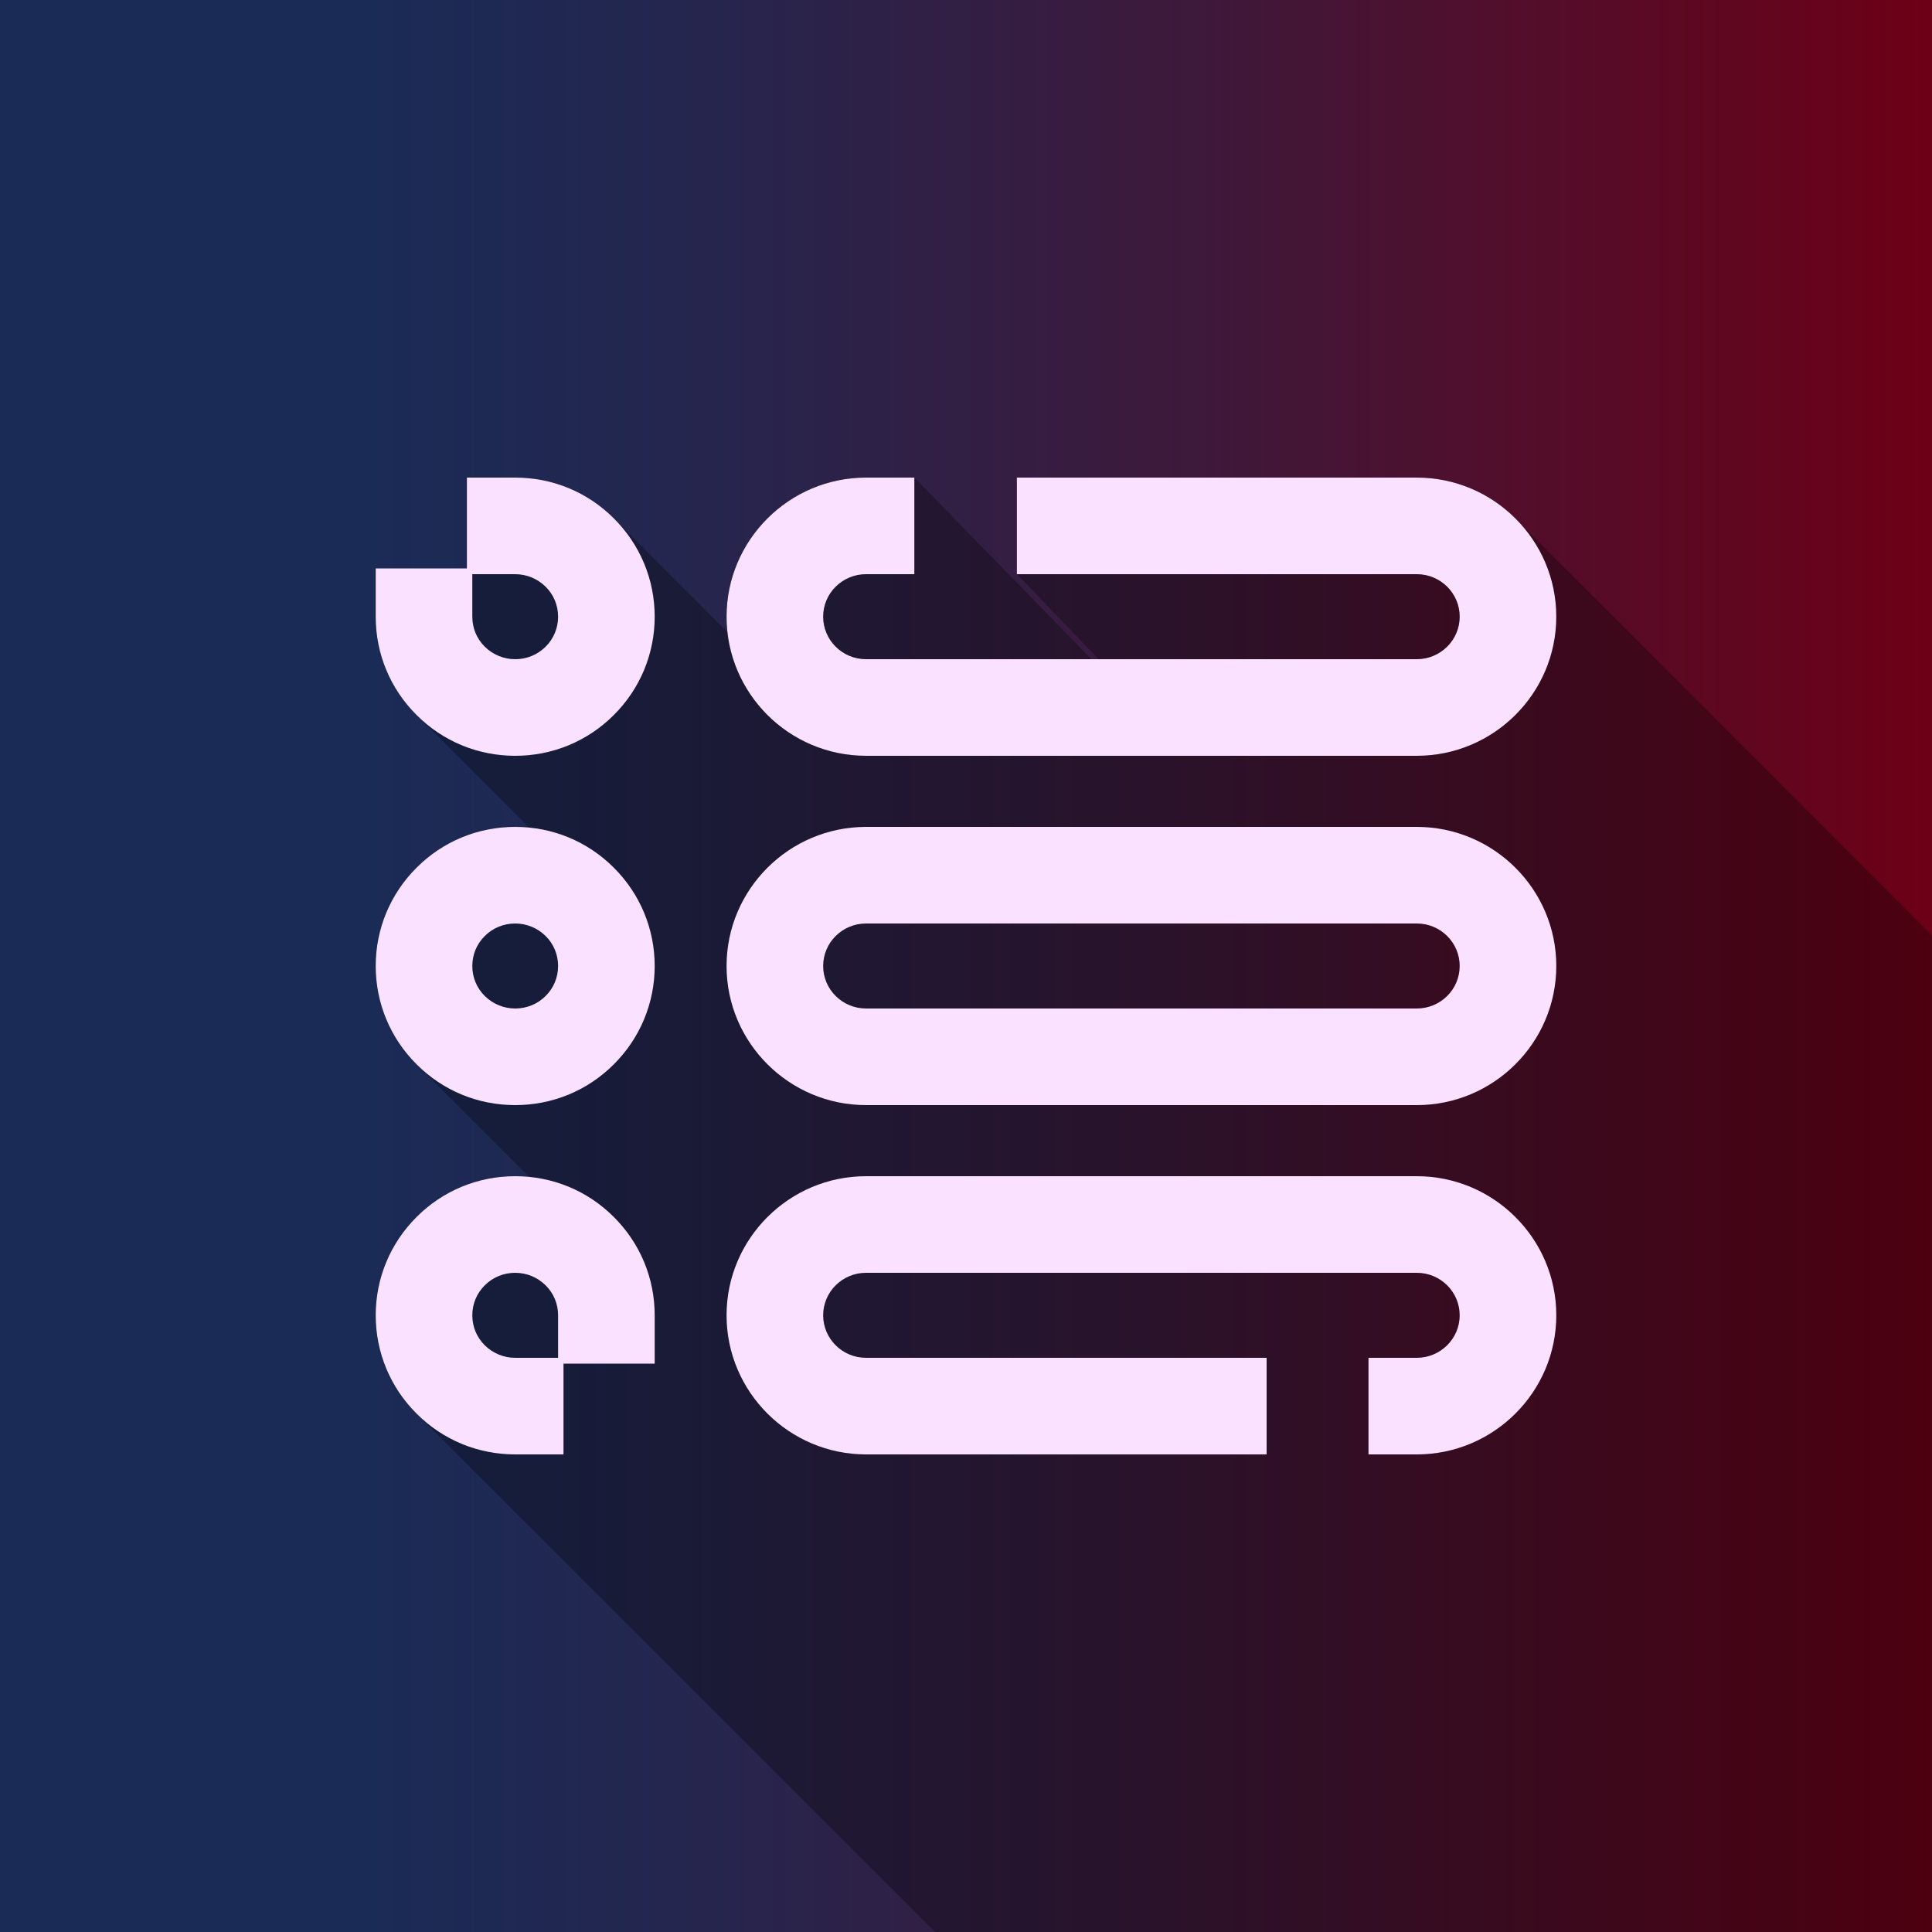
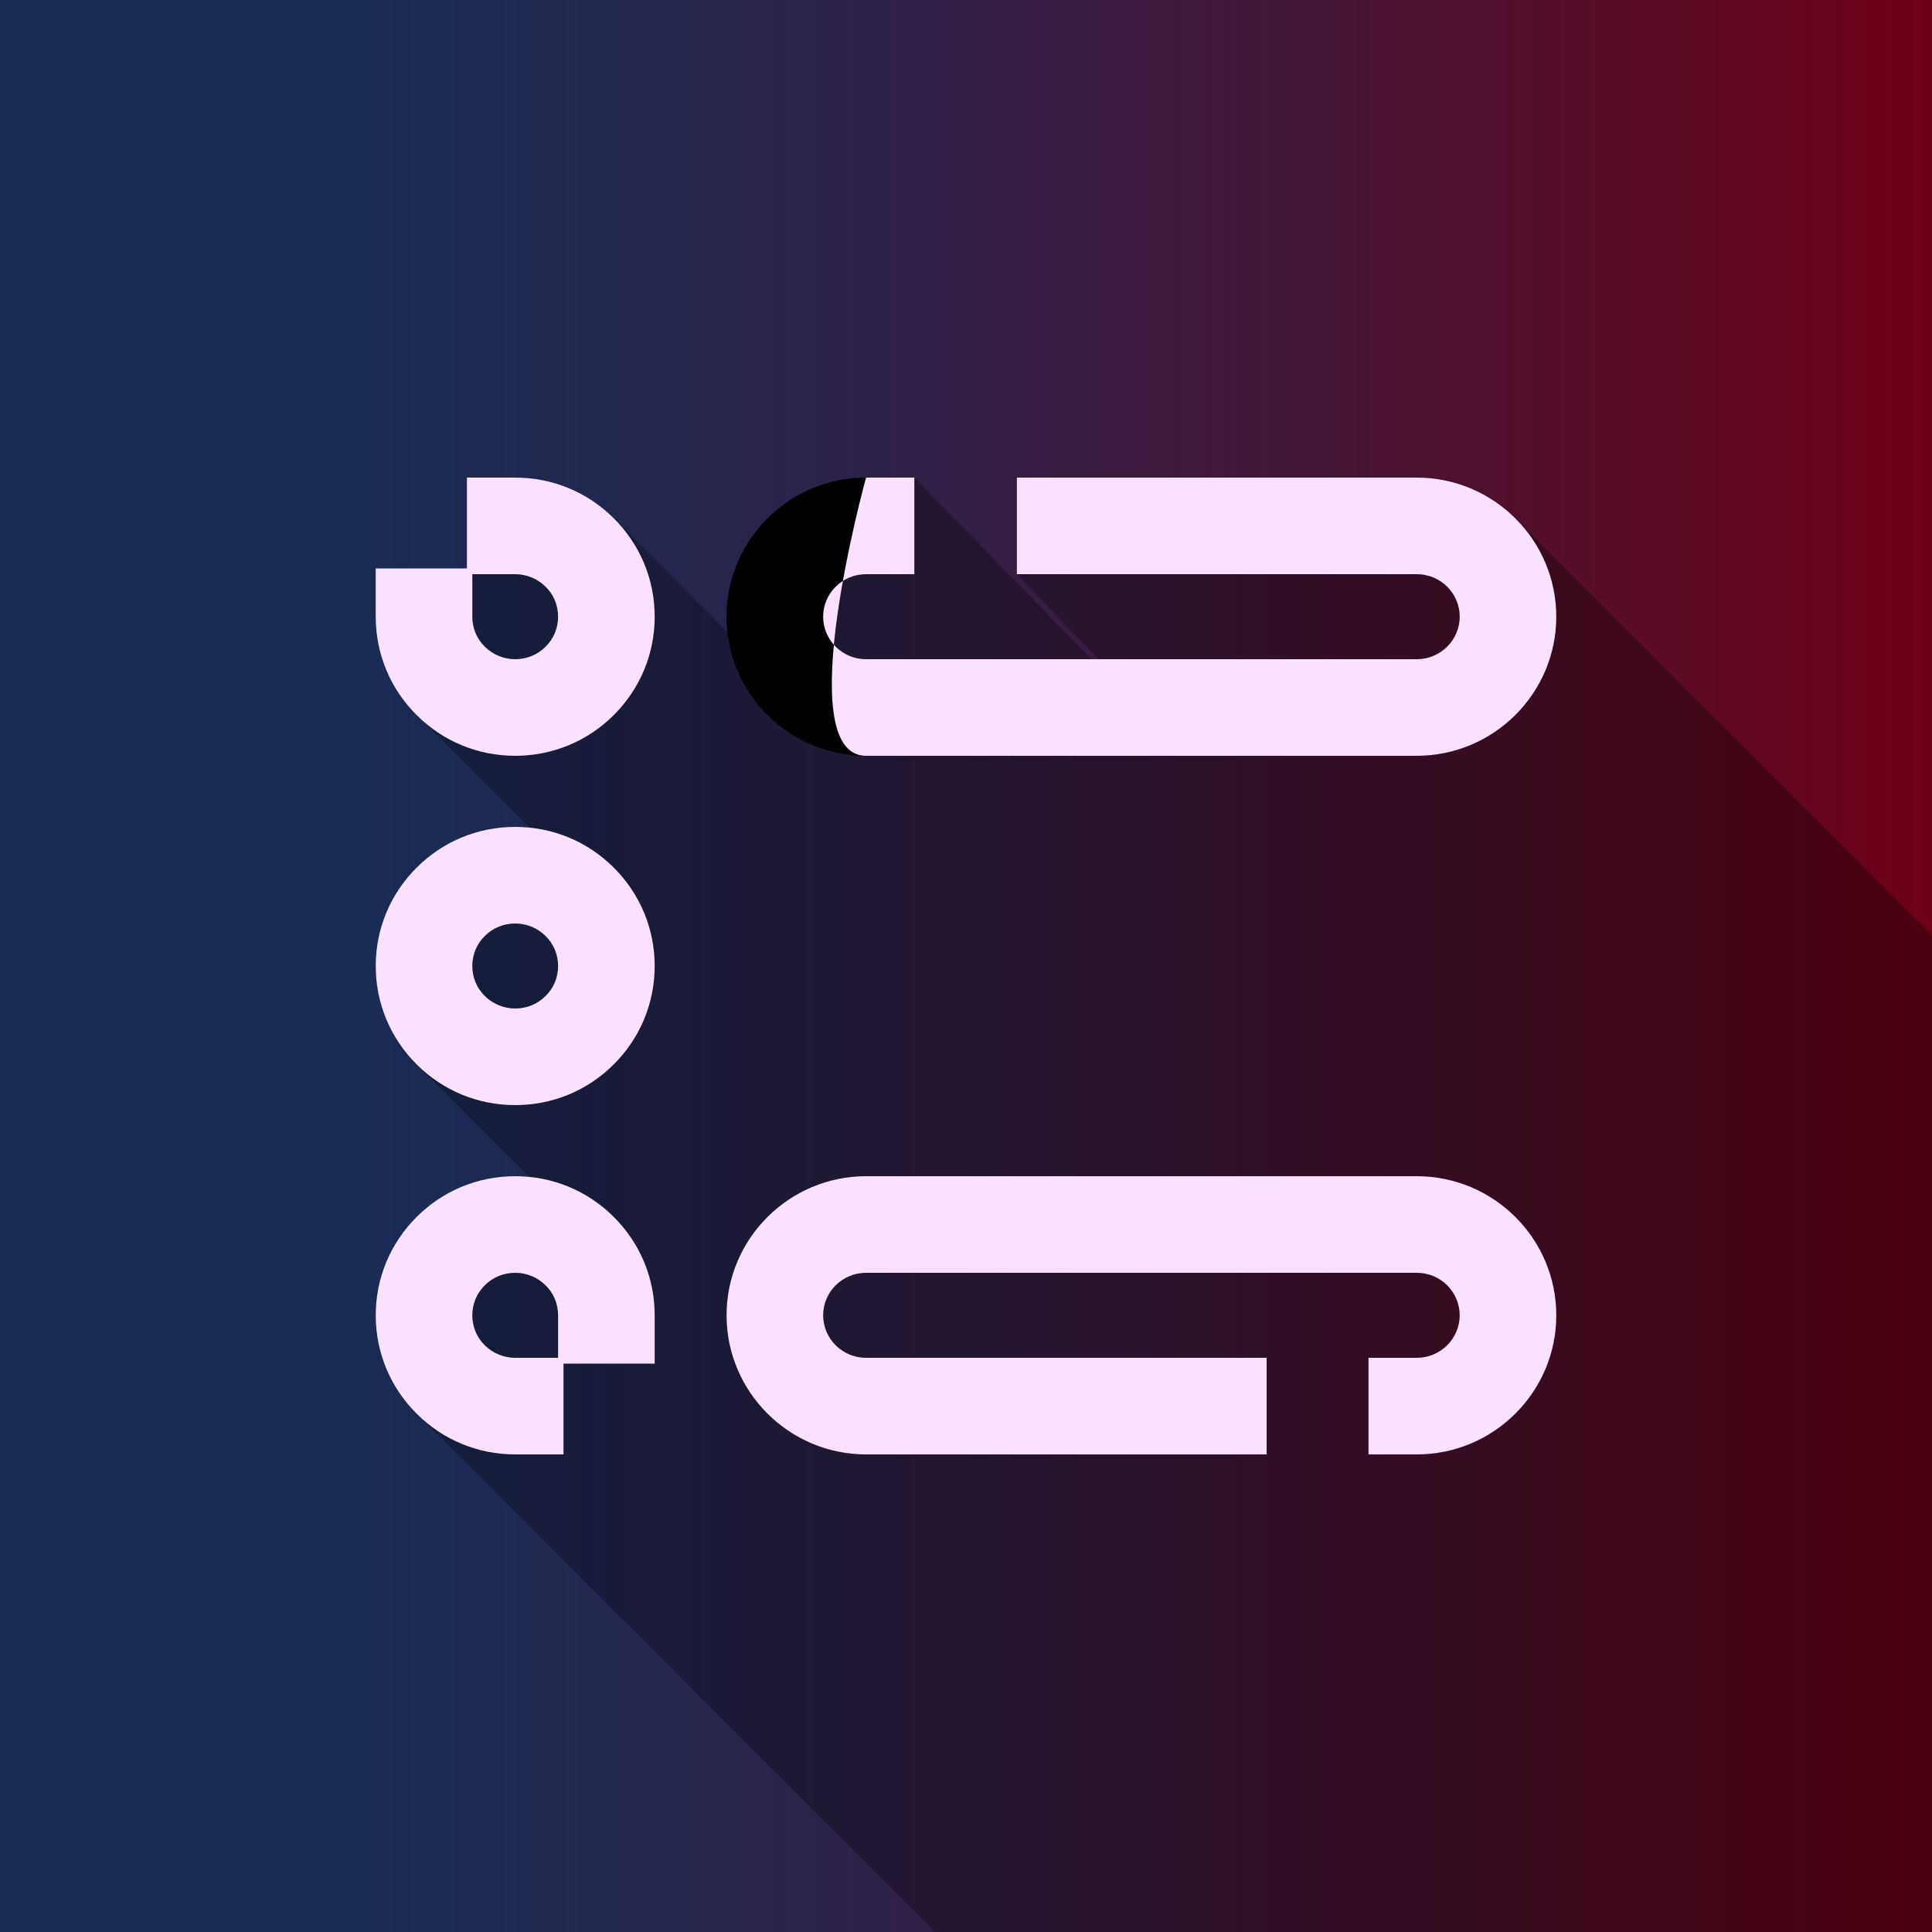
<svg xmlns="http://www.w3.org/2000/svg" version="1.1" id="Layer_1" x="0px" y="0px" viewBox="0 0 150 150" style="enable-background:new 0 0 150 150;" xml:space="preserve">
  <style type="text/css">
	.st0{fill:url(#SVGID_1_);}
	.st1{opacity:0.3;enable-background:new    ;}
	.st2{fill:#F9E1FF;}
</style>
  <linearGradient id="SVGID_1_" gradientUnits="userSpaceOnUse" x1="0" y1="75" x2="150" y2="75">
    <stop offset="0.188" style="stop-color:#1A2B56" />
    <stop offset="0.348" style="stop-color:#24264F" />
    <stop offset="0.616" style="stop-color:#3D193B" />
    <stop offset="0.958" style="stop-color:#67031A" />
    <stop offset="1" style="stop-color:#6D0016" />
  </linearGradient>
  <rect class="st0" width="150" height="150" />
  <path class="st1" d="M150,72.62V150H72.6c-0.02-0.02-40.19-40.17-40.26-40.24c-2.05-2.04-3.18-4.75-3.18-7.64  c0-2.88,1.12-5.6,3.18-7.64c2.05-2.03,4.77-3.16,7.66-3.16c0.36,0,0.72,0.02,1.08,0.05c-0.07-0.06-8.67-8.66-8.73-8.72  c-2.05-2.04-3.18-4.76-3.18-7.64s1.12-5.6,3.18-7.64S37.11,64.2,40,64.2c0.36,0,0.72,0.02,1.08,0.05c-0.07-0.07-8.67-8.66-8.73-8.73  c-2.05-2.04-3.18-4.76-3.18-7.64v-3.75h7.08v-7.05H40c2.89,0,5.61,1.12,7.65,3.16c0.07,0.07,8.83,8.83,8.83,8.83s0,0,0-0.01  c-0.04-0.38-0.07-0.77-0.07-1.18c0-5.87,4.71-10.65,10.55-10.79c0.09-0.01,0.18-0.01,0.28-0.01h3.75l13.75,14.1h0.56l-6.34-6.6v-7.5  H110c3.1,0,5.88,1.31,7.86,3.39C118.01,40.61,149.98,72.59,150,72.62z" />
  <path d="M67.24,58.68H110c5.97,0,10.83-4.85,10.83-10.8s-4.86-10.8-10.83-10.8H78.95v7.5H110c1.84,0,3.33,1.48,3.33,3.3  c0,1.82-1.5,3.3-3.33,3.3H67.24c-1.84,0-3.33-1.48-3.33-3.3c0-1.82,1.49-3.3,3.33-3.3h3.75v-7.5h-3.75  c-5.97,0-10.83,4.85-10.83,10.8S61.26,58.68,67.24,58.68z" />
  <g>
    <path class="st2" d="M110,91.32H67.24c-5.97,0-10.83,4.85-10.83,10.8s4.86,10.8,10.83,10.8h31.1v-7.5h-31.1   c-1.84,0-3.33-1.48-3.33-3.3s1.49-3.3,3.33-3.3H110c1.84,0,3.33,1.48,3.33,3.3s-1.5,3.3-3.33,3.3h-3.75v7.5H110   c5.97,0,10.83-4.85,10.83-10.8S115.97,91.32,110,91.32z" />
    <path class="st2" d="M40,37.08h-3.75v7.05h-7.08v3.75c0,2.89,1.13,5.6,3.18,7.64c2.04,2.04,4.76,3.16,7.65,3.16   c2.89,0,5.61-1.12,7.65-3.16c2.05-2.04,3.18-4.76,3.18-7.64c0-2.89-1.13-5.6-3.18-7.64C45.61,38.2,42.89,37.08,40,37.08z    M42.36,50.21c-0.63,0.63-1.47,0.97-2.36,0.97c-0.89,0-1.73-0.35-2.36-0.97c-0.63-0.62-0.97-1.45-0.97-2.33v-3.3H40   c0.89,0,1.73,0.35,2.36,0.97c0.63,0.62,0.97,1.45,0.97,2.33C43.33,48.76,42.99,49.59,42.36,50.21z" />
    <path class="st2" d="M40,64.2c-2.89,0-5.61,1.12-7.65,3.16c-2.05,2.04-3.18,4.76-3.18,7.64s1.13,5.6,3.18,7.64   c2.04,2.04,4.76,3.16,7.65,3.16c2.89,0,5.61-1.12,7.65-3.16c2.05-2.04,3.18-4.76,3.18-7.64s-1.13-5.6-3.18-7.64   C45.61,65.32,42.89,64.2,40,64.2z M42.36,77.33c-0.63,0.63-1.47,0.97-2.36,0.97c-0.89,0-1.73-0.35-2.36-0.97   c-0.63-0.62-0.97-1.45-0.97-2.33c0-0.88,0.34-1.71,0.97-2.33c0.63-0.63,1.47-0.97,2.36-0.97c0.89,0,1.73,0.35,2.36,0.97   c0.63,0.62,0.97,1.45,0.97,2.33C43.33,75.88,42.99,76.71,42.36,77.33z" />
    <path class="st2" d="M40,91.32c-2.89,0-5.61,1.12-7.65,3.16c-2.05,2.04-3.18,4.76-3.18,7.64s1.13,5.6,3.18,7.64   c2.04,2.04,4.76,3.16,7.65,3.16h3.75v-7.05h7.08v-3.75c0-2.89-1.13-5.6-3.18-7.64C45.61,92.44,42.89,91.32,40,91.32z M43.33,105.42   H40c-0.89,0-1.73-0.35-2.36-0.97c-0.63-0.62-0.97-1.45-0.97-2.33c0-0.88,0.34-1.71,0.97-2.33c0.63-0.63,1.47-0.97,2.36-0.97   c0.89,0,1.73,0.35,2.36,0.97c0.63,0.62,0.97,1.45,0.97,2.33C43.33,102.12,43.33,105.42,43.33,105.42z" />
-     <path class="st2" d="M110,64.2H67.24c-5.97,0-10.83,4.85-10.83,10.8s4.86,10.8,10.83,10.8H110c5.97,0,10.83-4.85,10.83-10.8   S115.97,64.2,110,64.2z M110,78.3H67.24c-1.84,0-3.33-1.48-3.33-3.3s1.49-3.3,3.33-3.3H110c1.84,0,3.33,1.48,3.33,3.3   S111.84,78.3,110,78.3z" />
-     <path class="st2" d="M67.24,58.68H110c5.97,0,10.83-4.85,10.83-10.8s-4.86-10.8-10.83-10.8H78.95v7.5H110   c1.84,0,3.33,1.48,3.33,3.3c0,1.82-1.5,3.3-3.33,3.3H67.24c-1.84,0-3.33-1.48-3.33-3.3c0-1.82,1.49-3.3,3.33-3.3h3.75v-7.5h-3.75   c-5.97,0-10.83,4.85-10.83,10.8S61.26,58.68,67.24,58.68z" />
+     <path class="st2" d="M67.24,58.68H110c5.97,0,10.83-4.85,10.83-10.8s-4.86-10.8-10.83-10.8H78.95v7.5H110   c1.84,0,3.33,1.48,3.33,3.3c0,1.82-1.5,3.3-3.33,3.3H67.24c-1.84,0-3.33-1.48-3.33-3.3c0-1.82,1.49-3.3,3.33-3.3h3.75v-7.5h-3.75   S61.26,58.68,67.24,58.68z" />
  </g>
</svg>